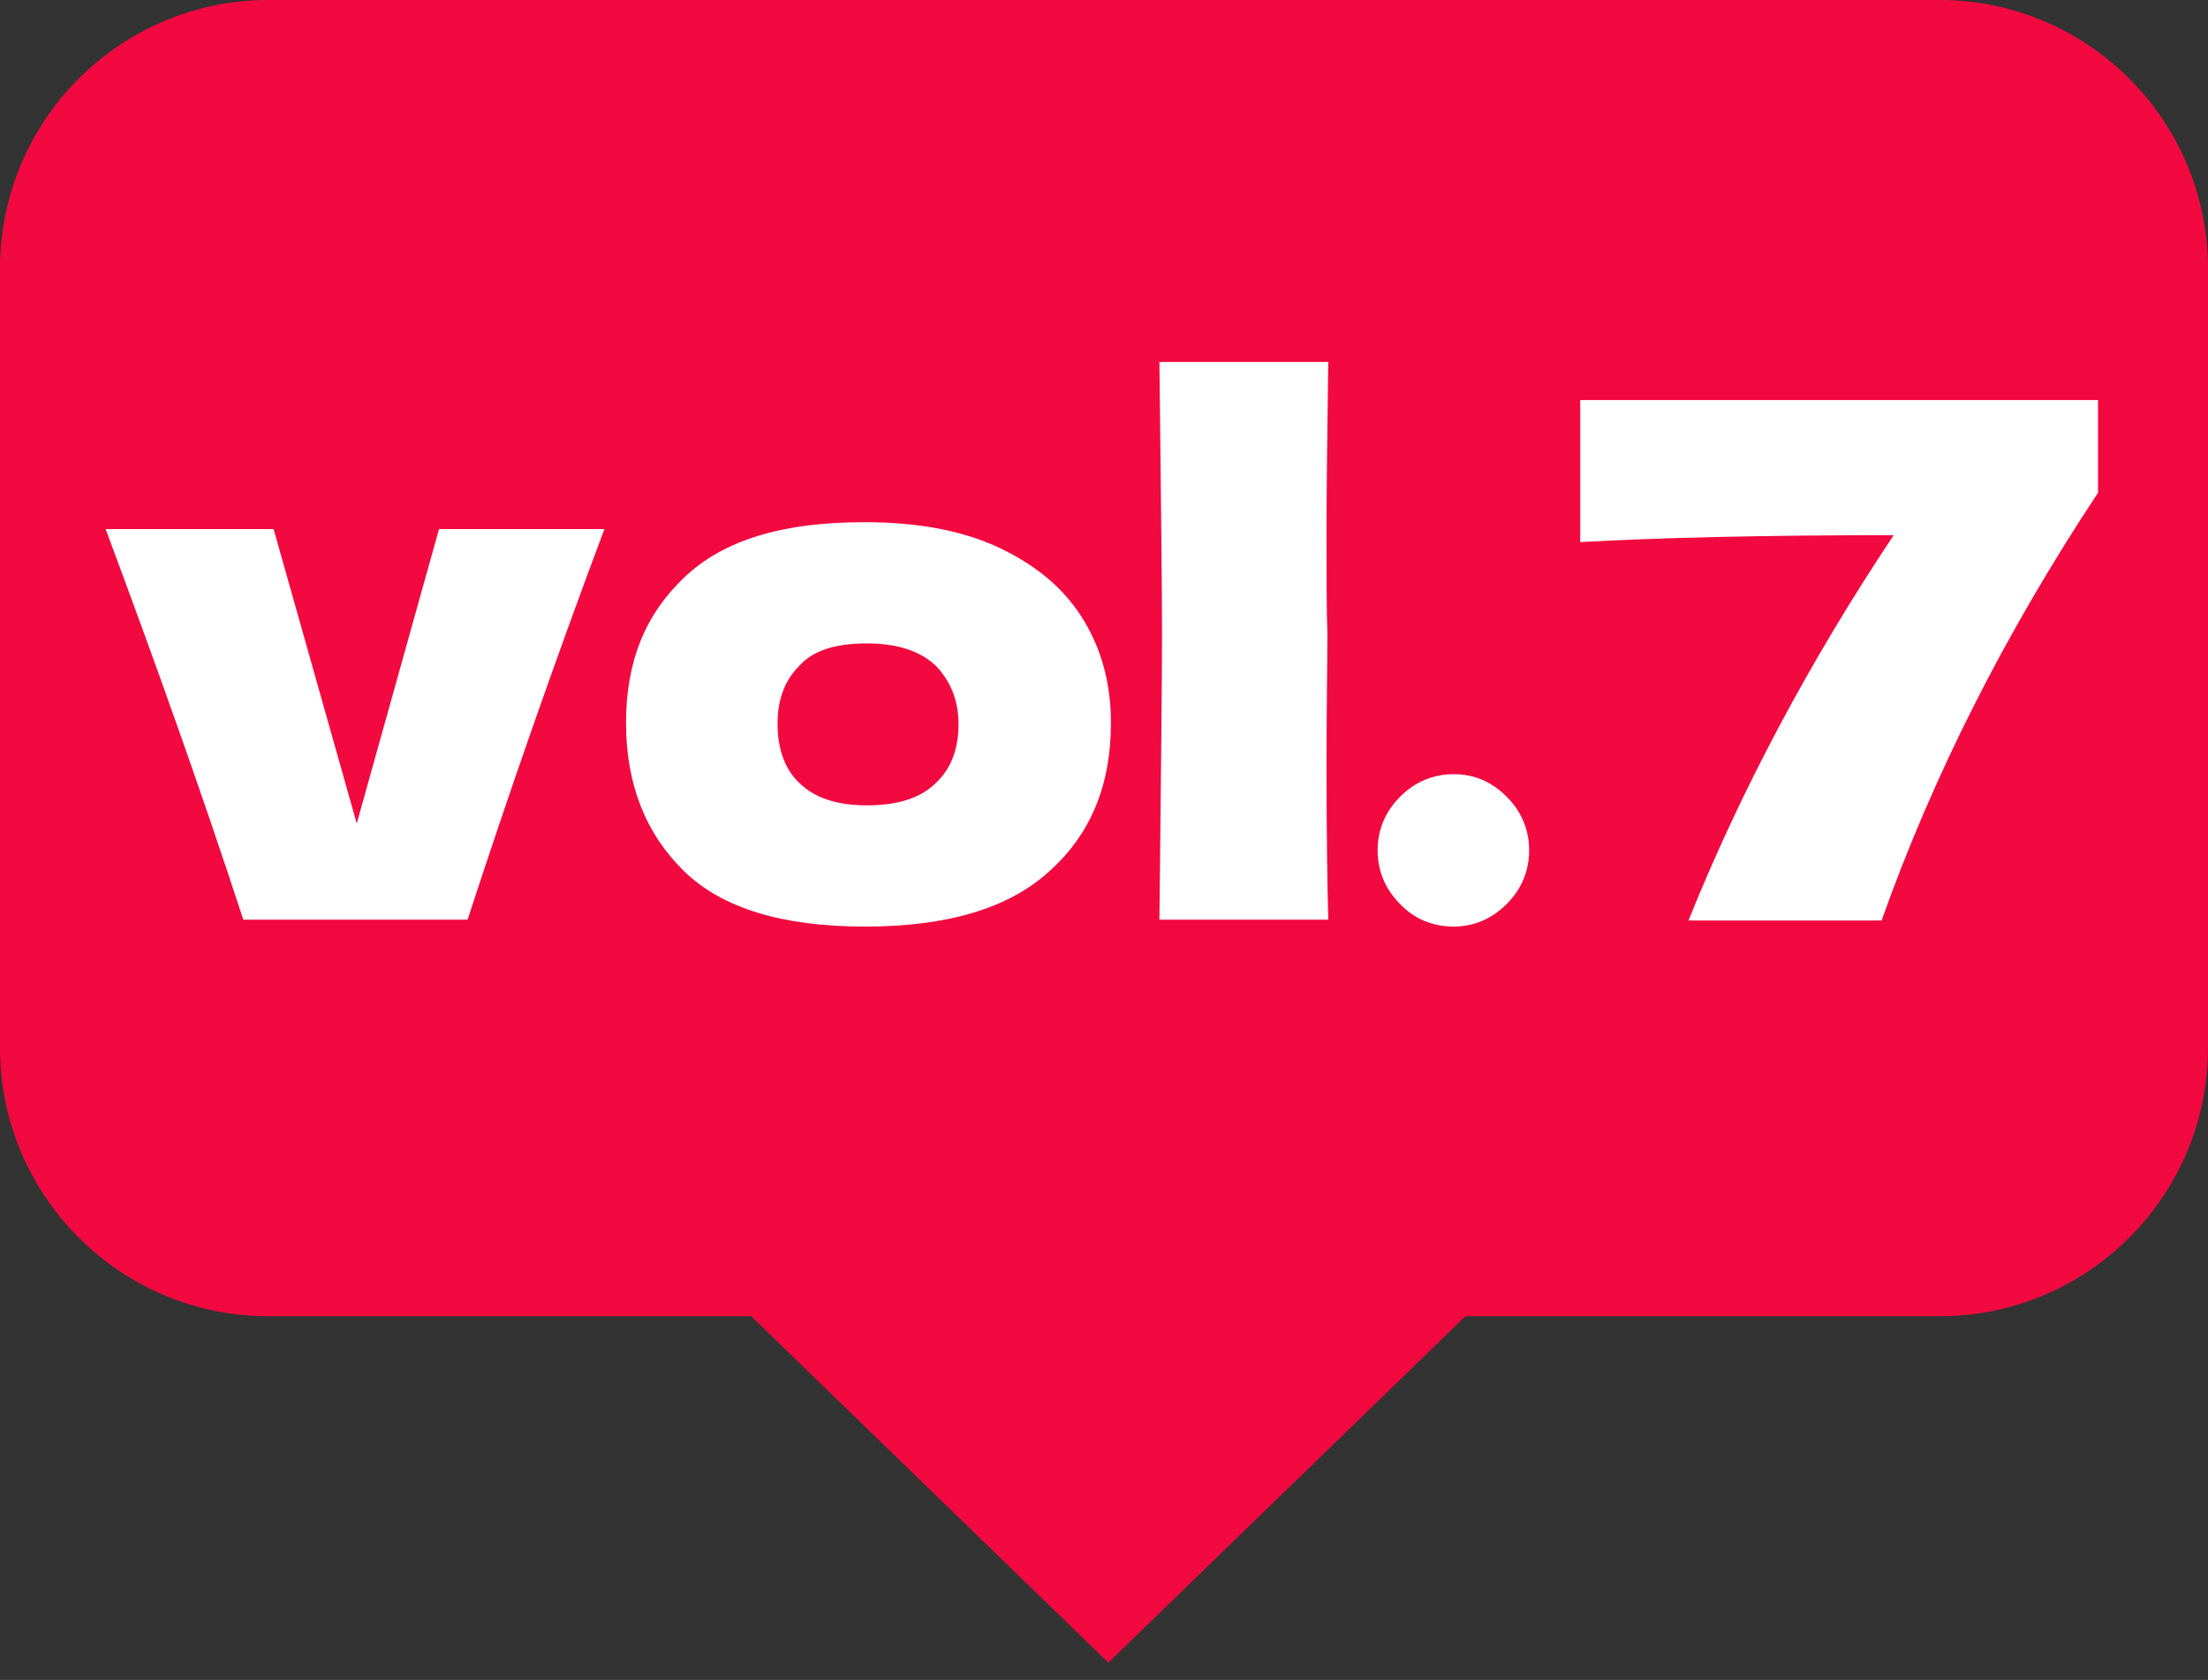
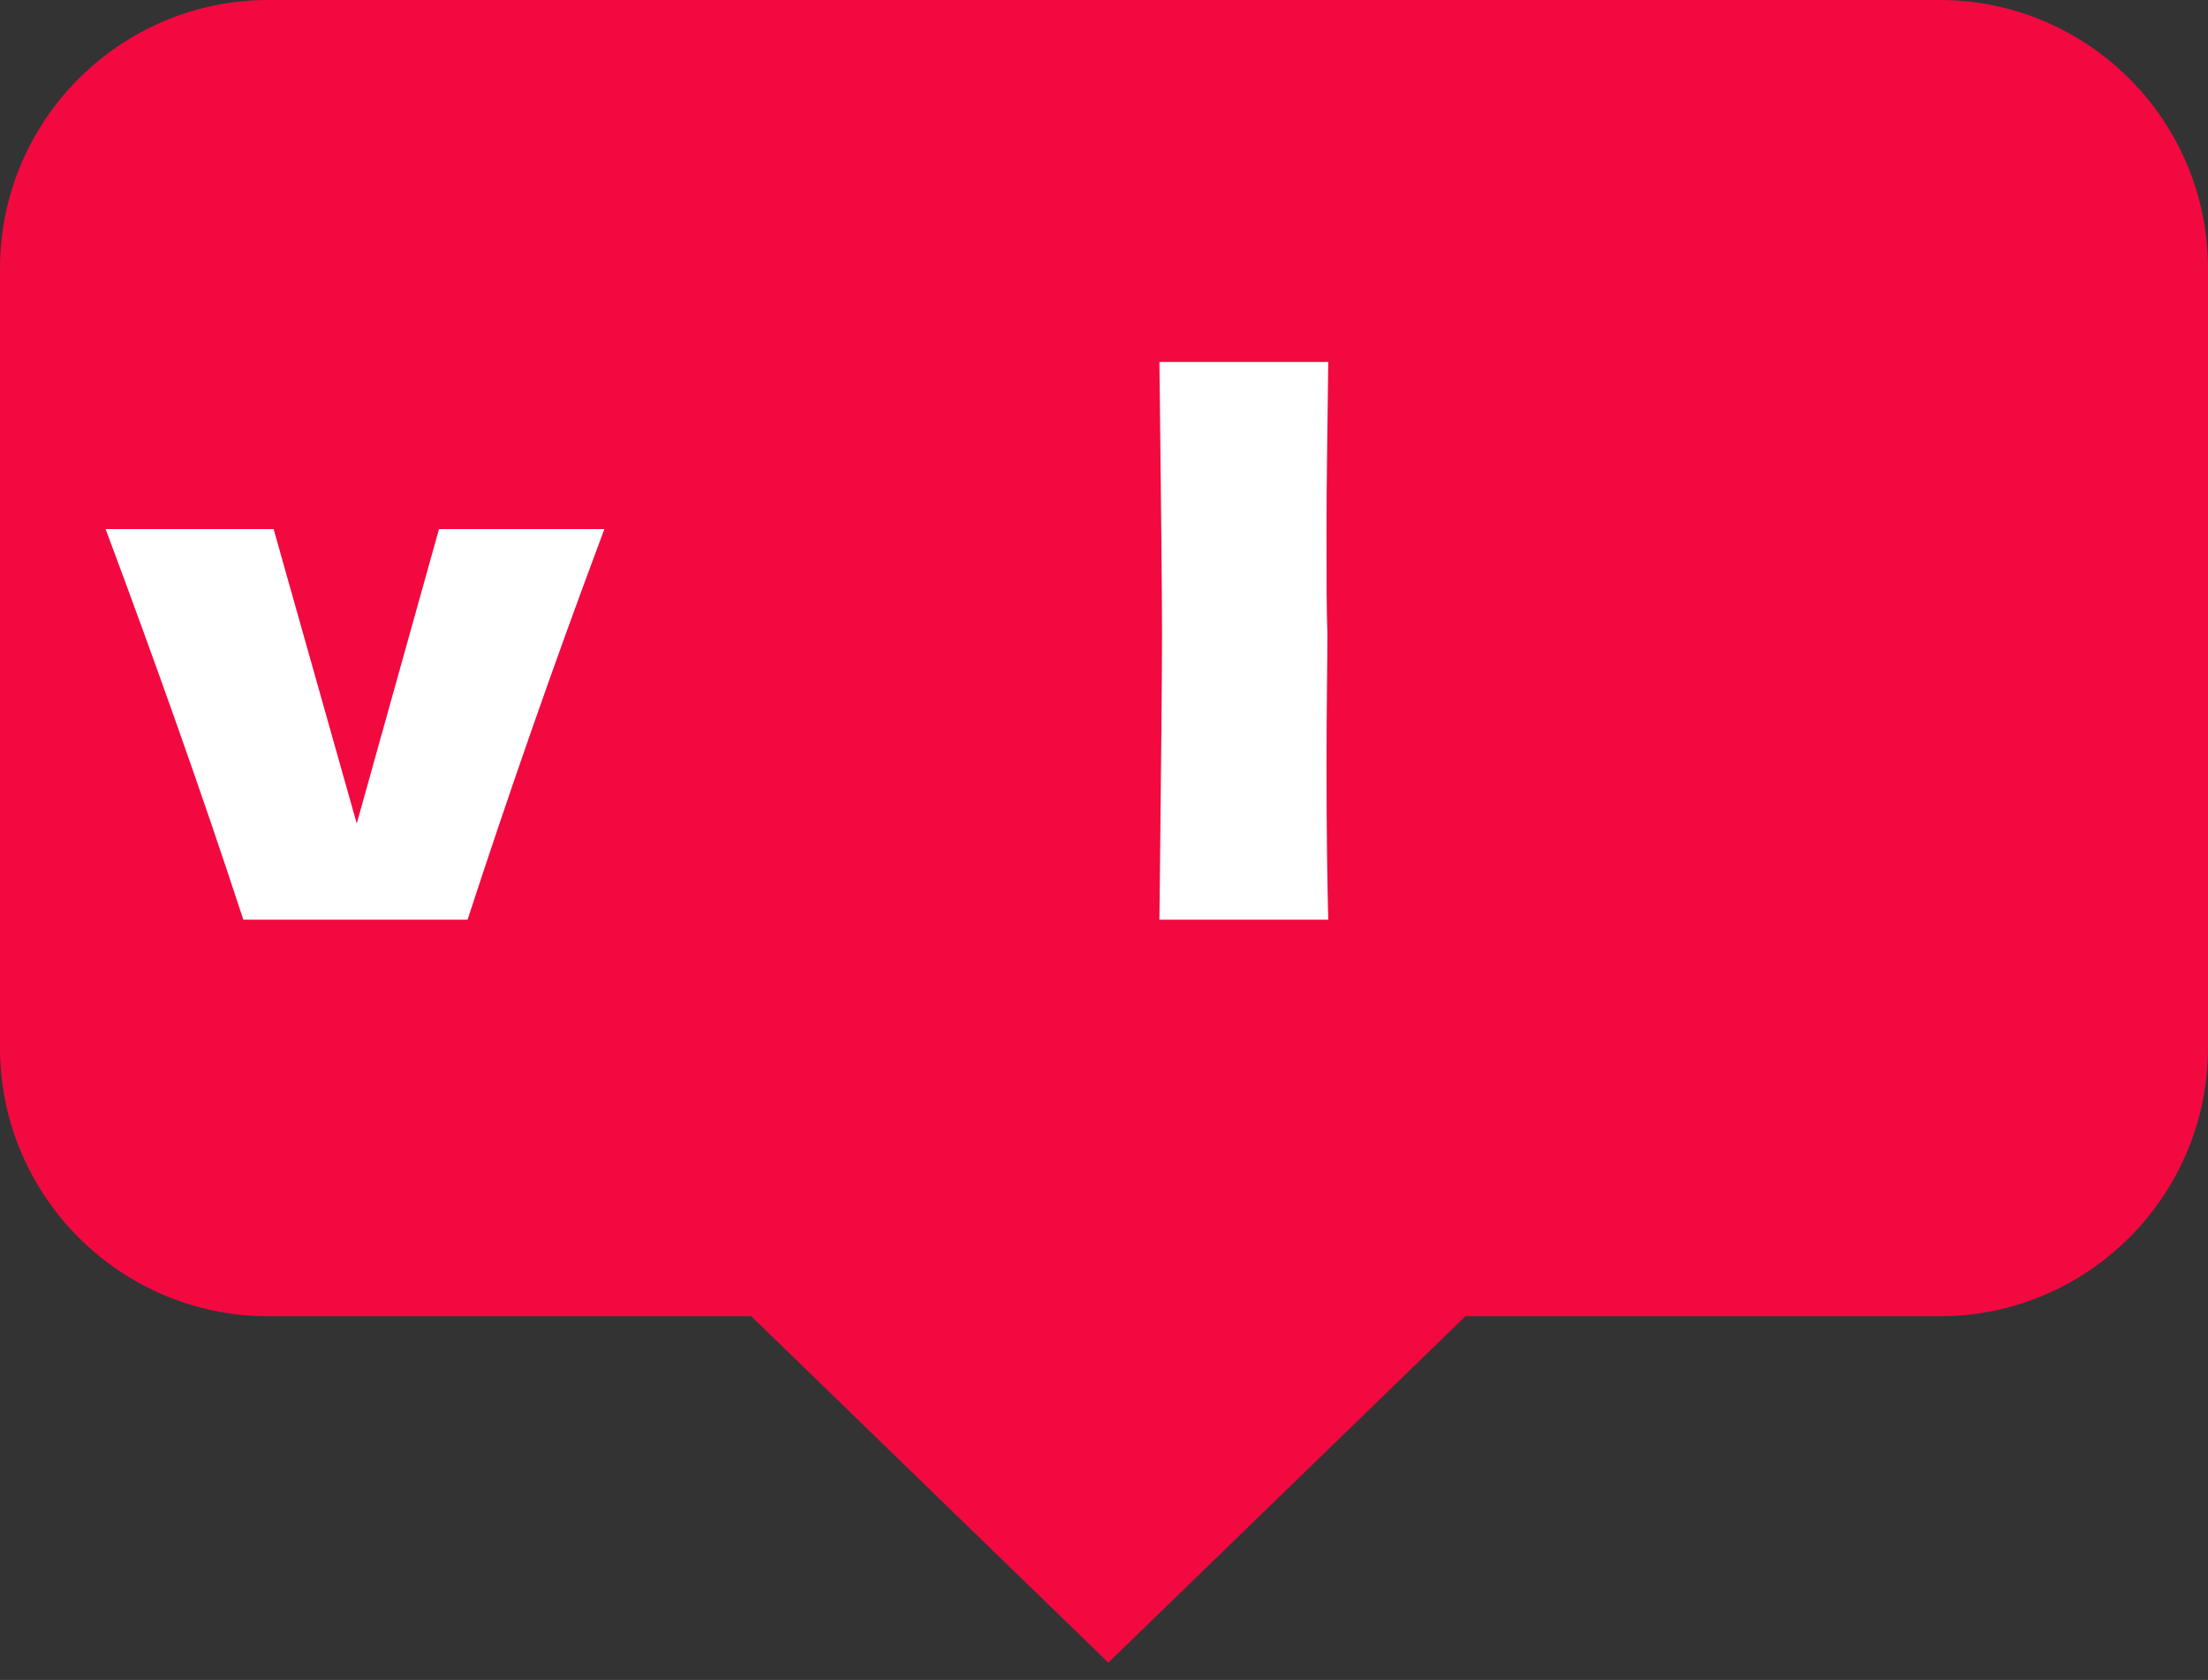
<svg xmlns="http://www.w3.org/2000/svg" version="1.1" id="_レイヤー_2" x="0px" y="0px" viewBox="0 0 255 194" style="enable-background:new 0 0 255 194;" xml:space="preserve">
  <rect x="0" y="0" width="255" height="194" fill="#333333" stroke="none" />
  <style type="text/css">
	.st0{fill:#F20940;}
	.st1{fill:#FFFFFF;}
</style>
  <g id="_レイヤー_1-2">
    <g>
      <path class="st0" d="M31,0h193c17.1,0,31,13.9,31,31v90c0,17.1-13.9,31-31,31H31c-17.1,0-31-13.9-31-31V31C0,13.9,13.9,0,31,0z" />
      <polygon class="st0" points="128,192 171.3,150 84.7,150   " />
      <g>
        <path class="st1" d="M69.8,61.1c-6,16-11.2,31-15.8,45.1H28.1c-4.9-15-10.3-30.1-15.9-45.1h19.4l9.6,34l9.5-34H69.8L69.8,61.1z" />
-         <path class="st1" d="M79,100.6c-4.4-4.3-6.7-10-6.7-17.1S74.5,71,79,66.7s11.3-6.4,20.8-6.4c6.3,0,11.6,1,15.9,3.1     c4.3,2.1,7.4,4.8,9.5,8.3s3.1,7.4,3.1,11.8c0,7.1-2.3,12.8-7.1,17.1c-4.7,4.3-11.8,6.4-21.3,6.4S83.4,104.9,79,100.6L79,100.6z      M108.1,90.4c1.8-1.7,2.6-4,2.6-6.8c0-2.7-0.9-4.9-2.6-6.7c-1.8-1.7-4.4-2.6-8-2.6s-6.2,0.8-7.8,2.6c-1.7,1.7-2.5,3.9-2.5,6.7     s0.8,5.2,2.5,6.8c1.7,1.7,4.3,2.6,7.8,2.6S106.3,92.2,108.1,90.4z" />
        <path class="st1" d="M153.2,88.4c0,8.2,0.1,14.2,0.2,17.8h-19.5l0.1-9.3c0.1-10.2,0.2-18.1,0.2-23.7s-0.1-12.8-0.2-22.5l-0.1-8.9     h19.5c-0.1,7.8-0.2,14.2-0.2,19.2c0,5.5,0,9.6,0.1,12.2C153.3,76.5,153.2,81.6,153.2,88.4z" />
-         <path class="st1" d="M161.7,104.4c-1.7-1.7-2.6-3.8-2.6-6.2s0.9-4.5,2.6-6.2s3.8-2.6,6.2-2.6s4.4,0.9,6.1,2.6     c1.7,1.7,2.6,3.8,2.6,6.2s-0.9,4.5-2.6,6.2c-1.7,1.7-3.8,2.6-6.1,2.6S163.4,106.2,161.7,104.4z" />
-         <path class="st1" d="M182.5,46.2h59.8v10.7c-10.8,16.3-19.1,32.8-25,49.4h-22.3c6-14.9,13.9-29.8,23.7-44.5     c-15.2,0-27.3,0.3-36.2,0.8C182.5,62.5,182.5,46.2,182.5,46.2z" />
      </g>
    </g>
  </g>
</svg>